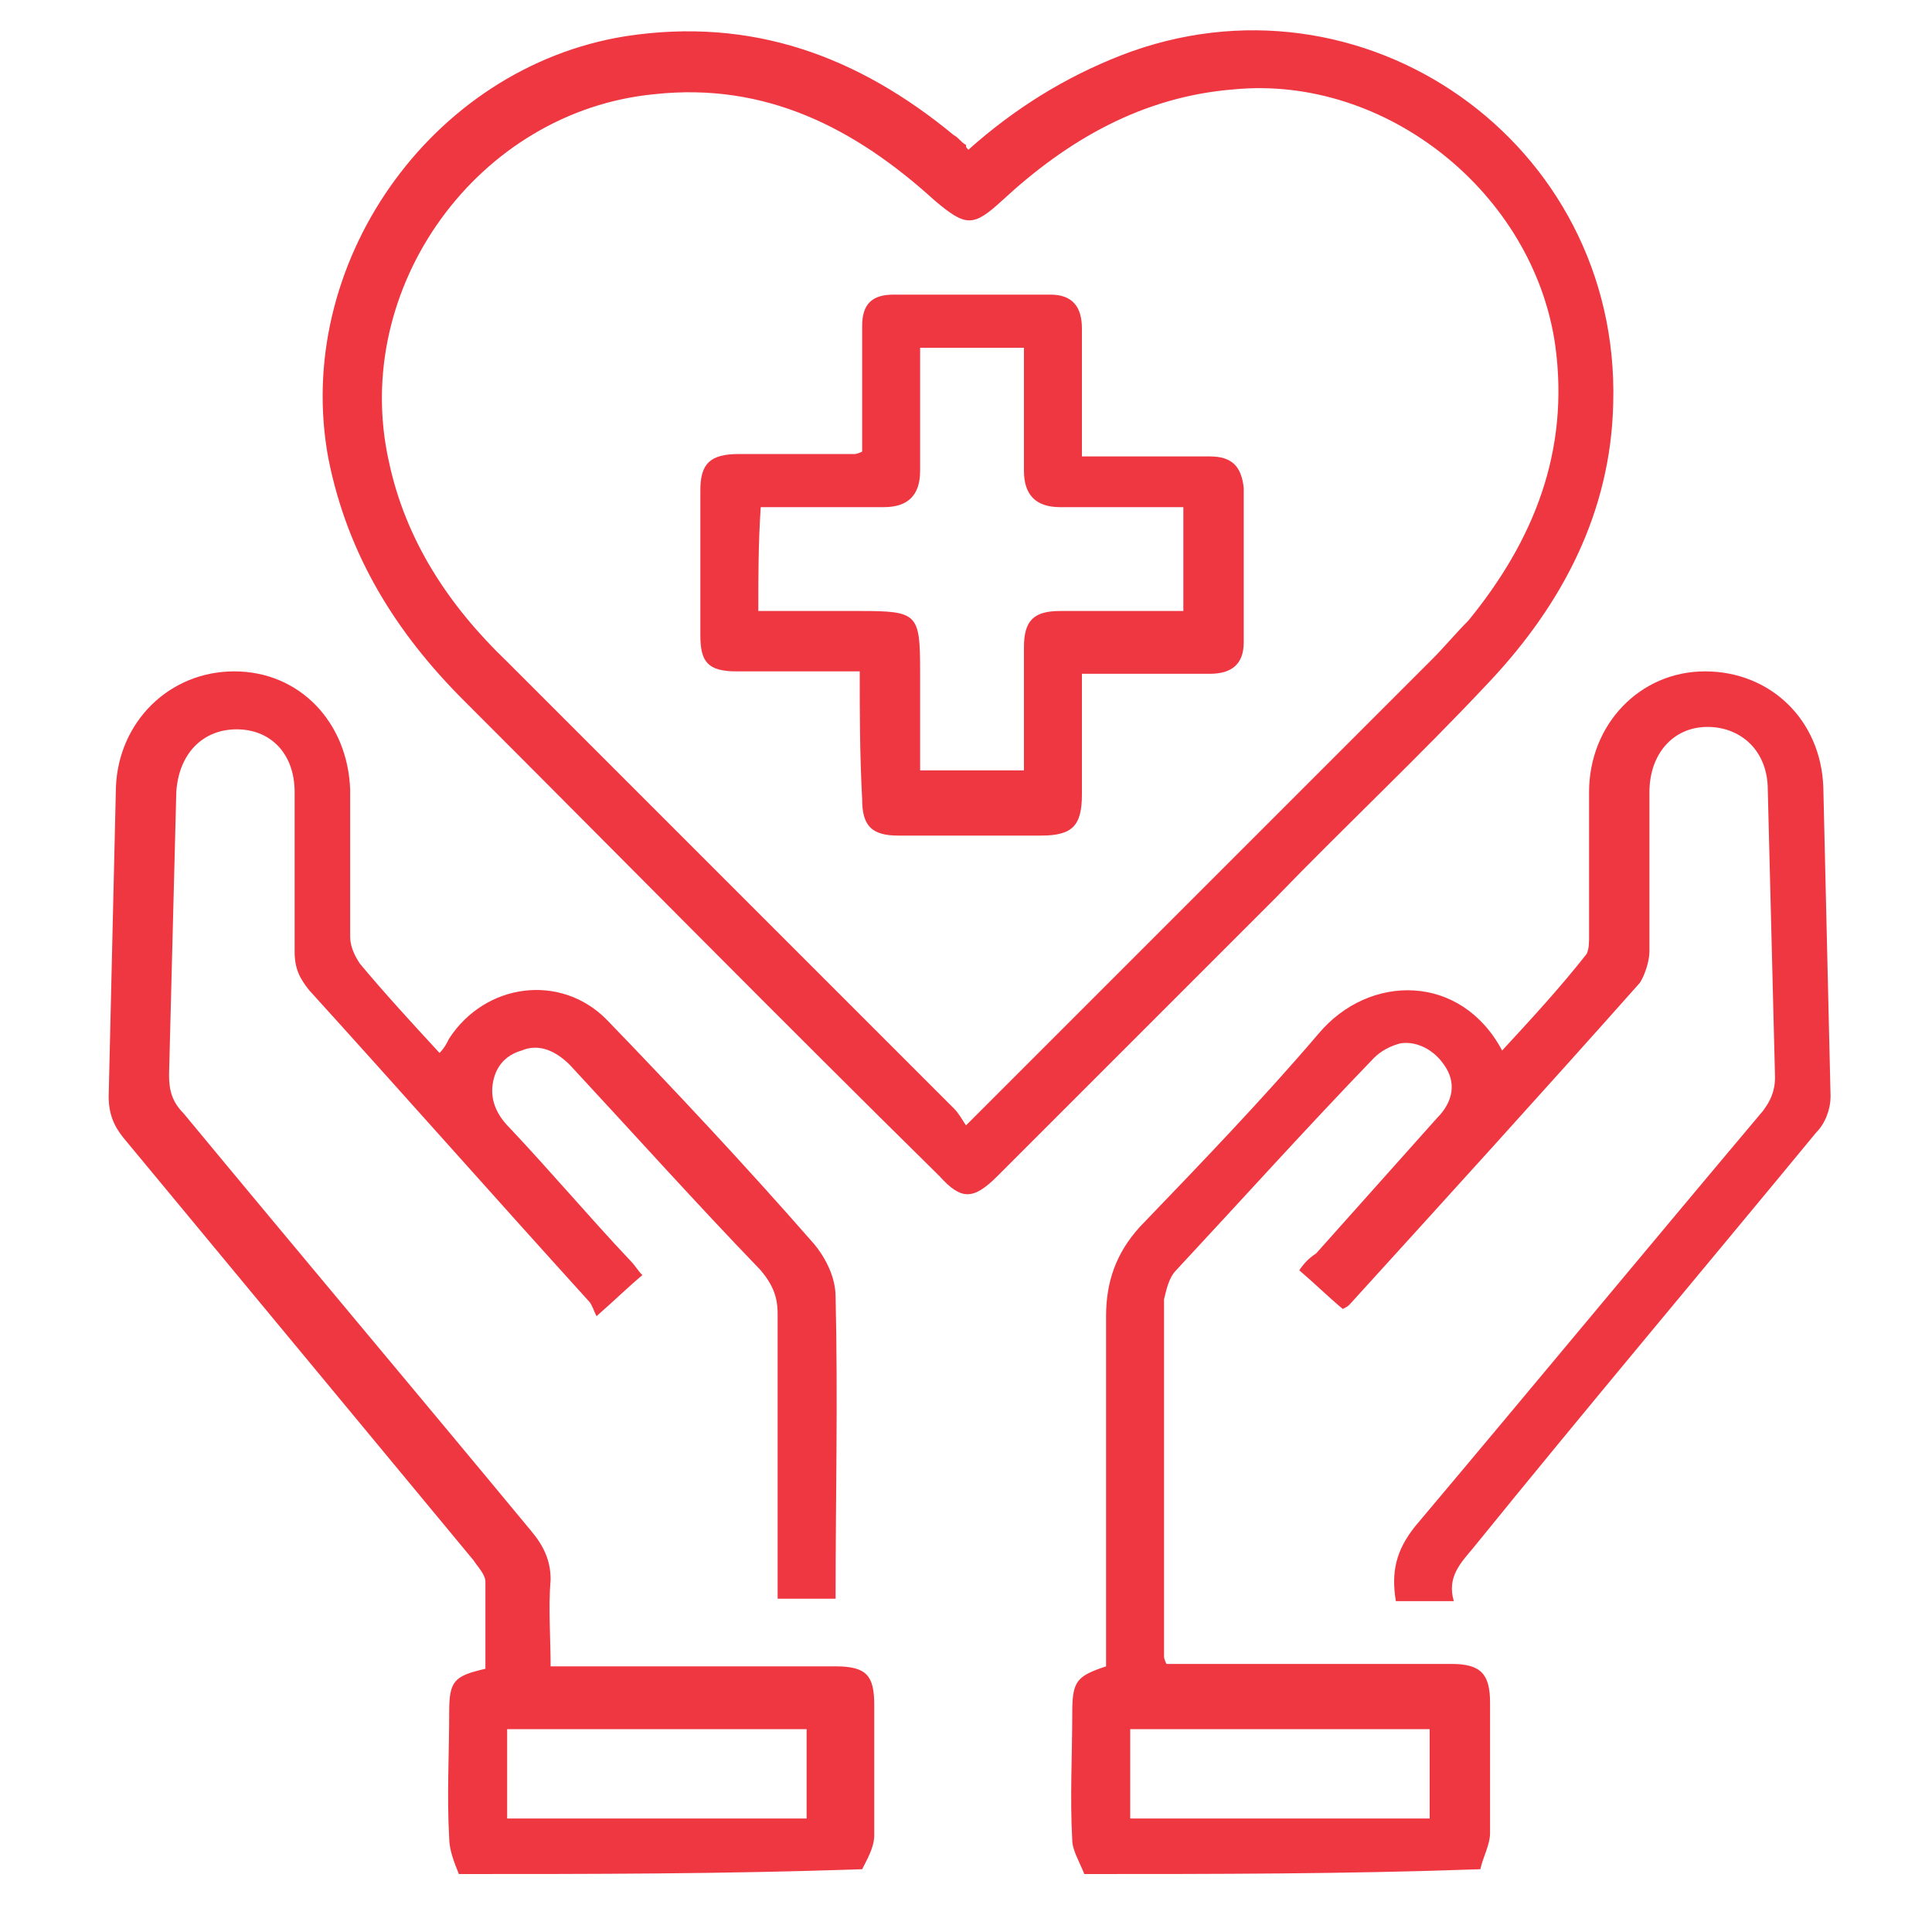
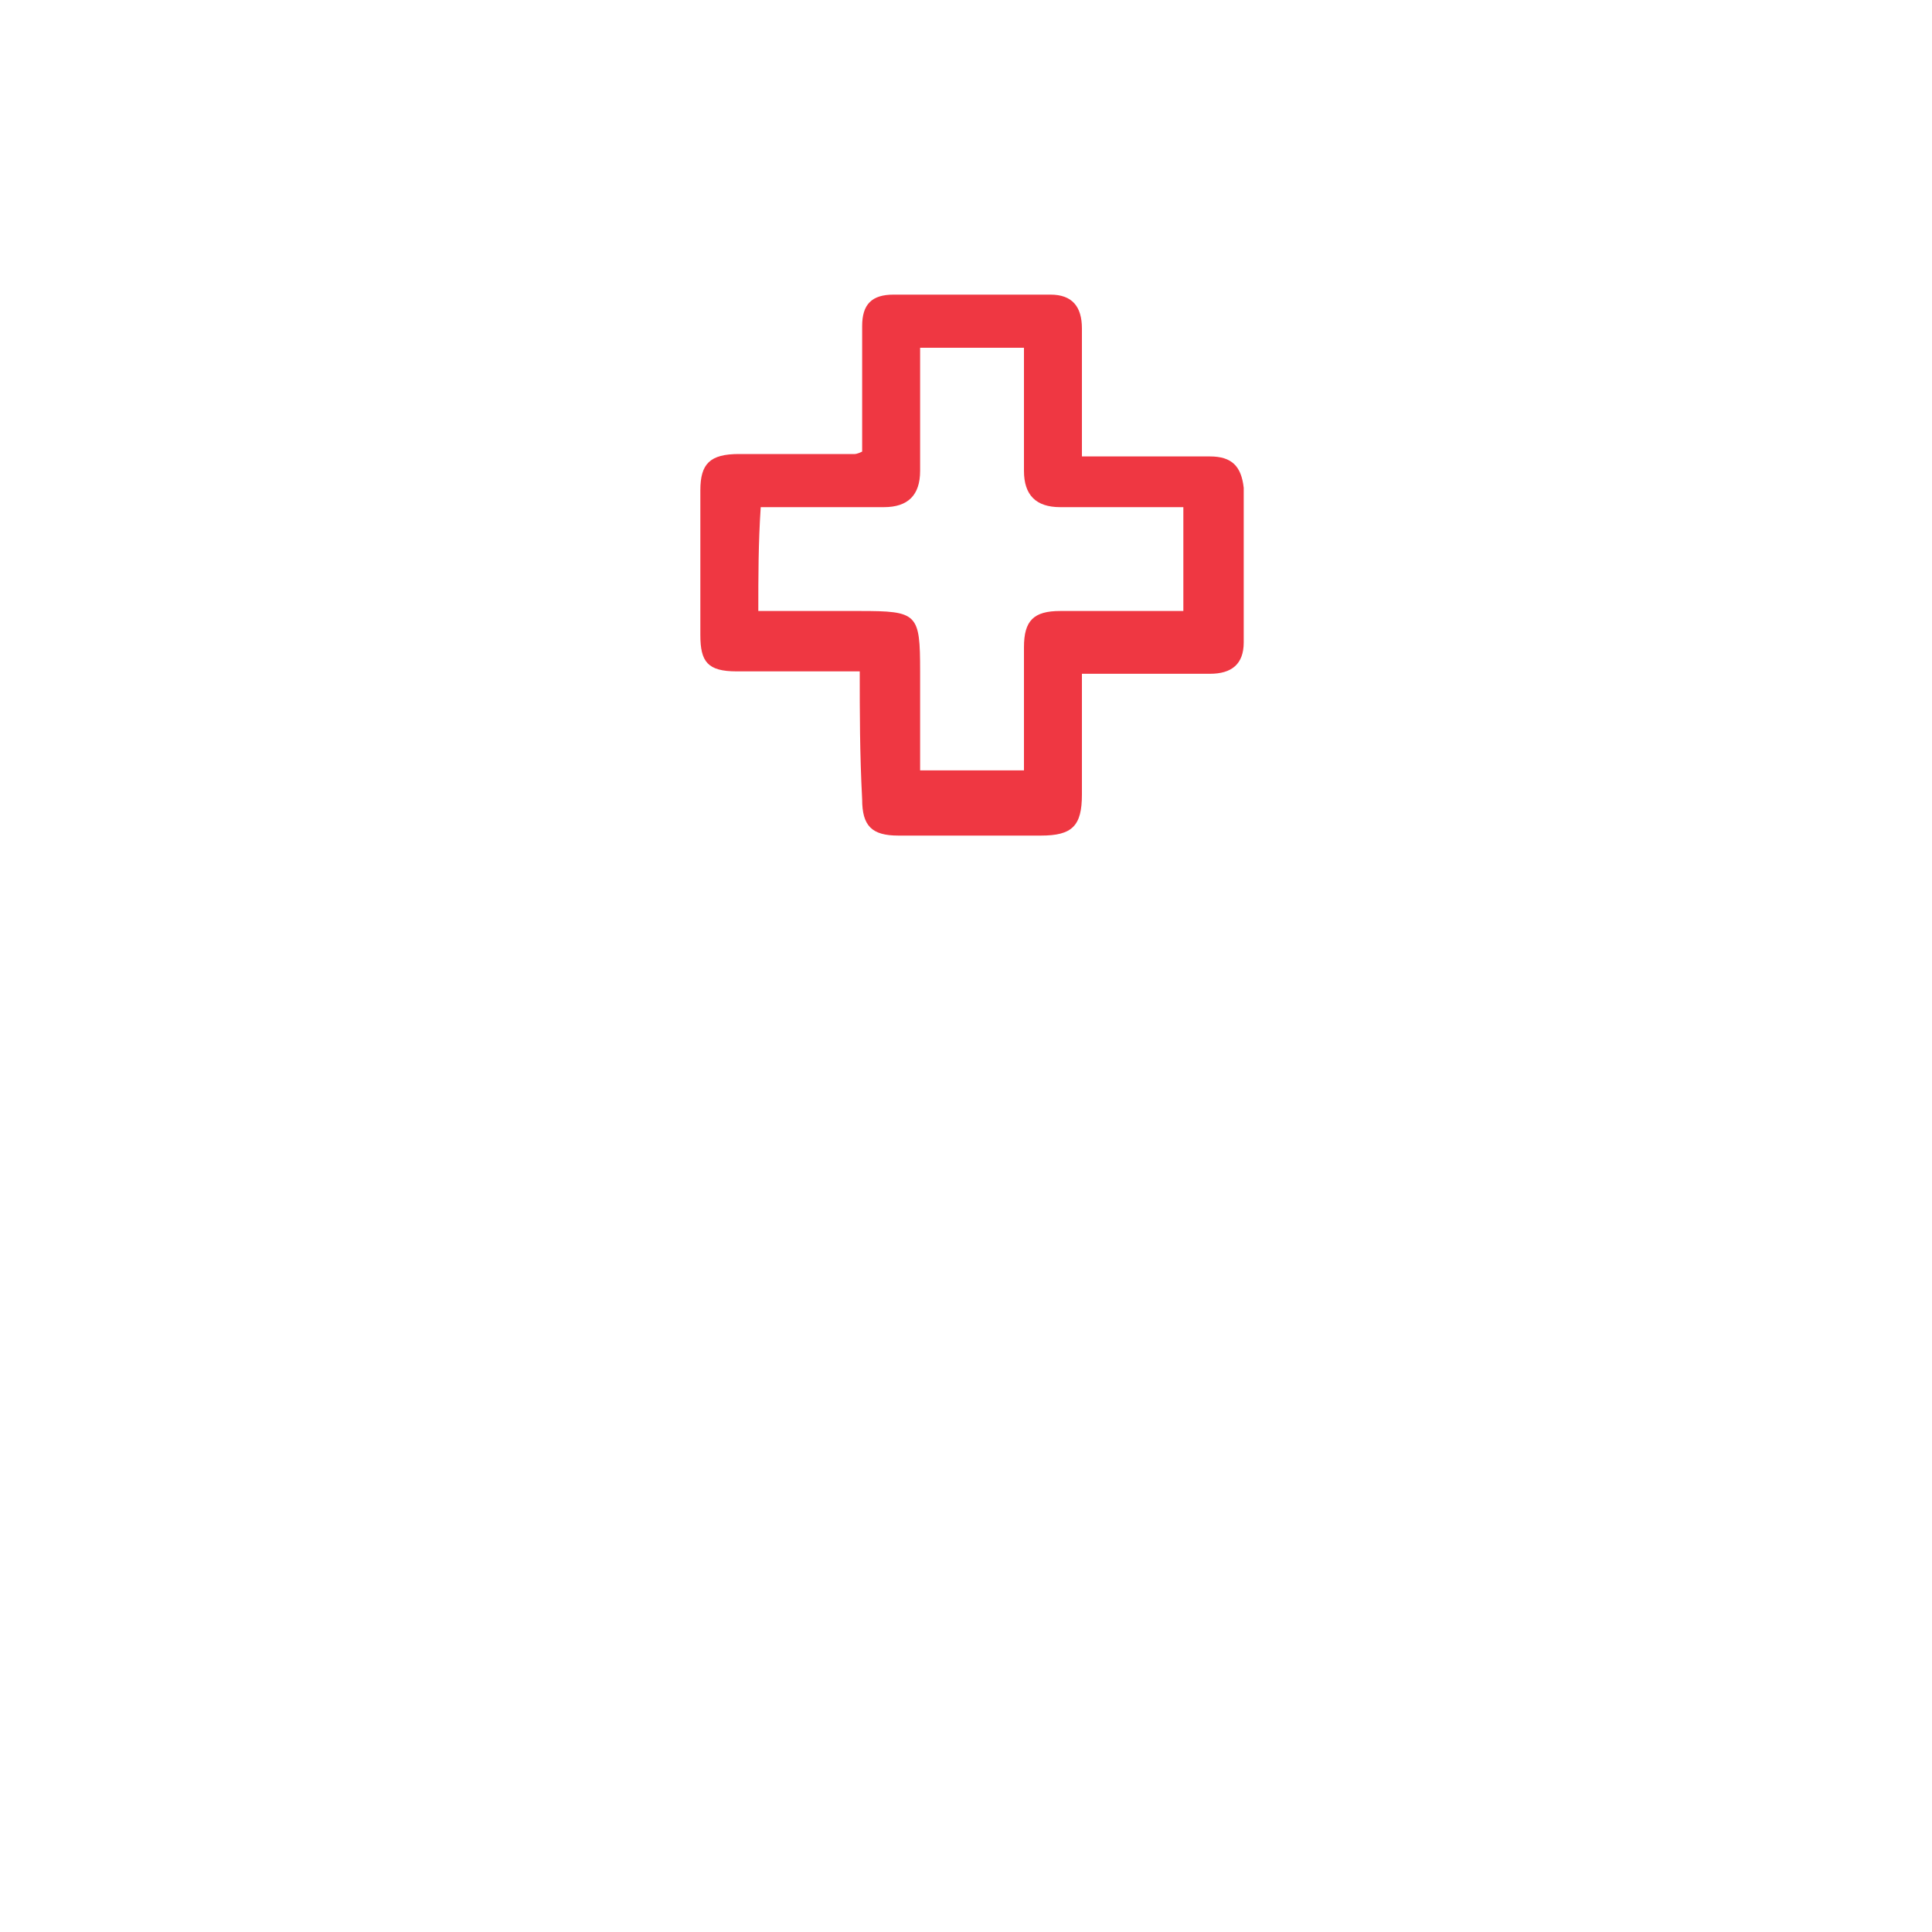
<svg xmlns="http://www.w3.org/2000/svg" version="1.1" id="Layer_1" x="0px" y="0px" viewBox="0 0 80 80" style="enable-background:new 0 0 80 80;" xml:space="preserve">
  <style type="text/css">
	.st0{fill:#EF3742;}
</style>
  <g>
-     <path class="st0" d="M44.9,77.6c-0.2-0.5-0.5-1-0.5-1.4c-0.1-1.8,0-3.5,0-5.3c0-1.3,0.2-1.5,1.4-1.9c0-0.3,0-0.5,0-0.8   c0-4.6,0-9.1,0-13.7c0-1.4,0.4-2.6,1.4-3.7c2.5-2.6,5.1-5.3,7.4-8c2.1-2.5,5.9-2.5,7.6,0.7c1.2-1.3,2.4-2.6,3.5-4   c0.1-0.2,0.1-0.5,0.1-0.7c0-2,0-4,0-6c0-2.8,2.1-5,4.8-5c2.7,0,4.8,2,4.9,4.8c0.1,4.3,0.2,8.6,0.3,12.8c0,0.5-0.2,1.1-0.6,1.5   c-4.7,5.7-9.5,11.4-14.2,17.2c-0.5,0.6-1.1,1.2-0.8,2.2c-0.8,0-1.6,0-2.4,0c-0.2-1.2,0-2.1,0.8-3.1c4.8-5.7,9.6-11.5,14.4-17.2   c0.3-0.4,0.5-0.8,0.5-1.4c-0.1-4-0.2-7.9-0.3-11.9c0-1.6-1.1-2.6-2.5-2.6c-1.4,0-2.4,1.1-2.4,2.7c0,2.2,0,4.4,0,6.6   c0,0.4-0.2,1-0.4,1.3c-4,4.5-8,8.9-12,13.3c-0.1,0.1-0.1,0.1-0.3,0.2c-0.6-0.5-1.1-1-1.8-1.6c0.2-0.3,0.4-0.5,0.7-0.7   c1.7-1.9,3.3-3.7,5-5.6c0.7-0.7,0.8-1.5,0.3-2.2c-0.4-0.6-1.1-1-1.8-0.9c-0.4,0.1-0.8,0.3-1.1,0.6c-2.8,2.9-5.5,5.9-8.2,8.8   c-0.3,0.3-0.4,0.8-0.5,1.2c0,4.9,0,9.9,0,14.8c0,0,0,0.1,0.1,0.3c0.3,0,0.5,0,0.8,0c3.7,0,7.3,0,11,0c1.2,0,1.6,0.4,1.6,1.6   c0,1.8,0,3.6,0,5.4c0,0.5-0.3,1-0.4,1.5C55.7,77.6,50.3,77.6,44.9,77.6z M46.8,75.3c4.1,0,8.2,0,12.4,0c0-1.3,0-2.5,0-3.7   c-4.1,0-8.2,0-12.4,0C46.8,72.9,46.8,74.1,46.8,75.3z" />
-     <path class="st0" d="M19,77.6c-0.2-0.5-0.4-1-0.4-1.5c-0.1-1.7,0-3.5,0-5.2c0-1.3,0.2-1.5,1.5-1.8c0-1.2,0-2.4,0-3.6   c0-0.3-0.3-0.6-0.5-0.9c-4.8-5.8-9.7-11.7-14.5-17.5c-0.4-0.5-0.6-1-0.6-1.7c0.1-4.3,0.2-8.5,0.3-12.8c0.1-2.7,2.2-4.8,4.9-4.8   c2.7,0,4.7,2.1,4.8,4.9c0,2,0,4.1,0,6.1c0,0.4,0.2,0.8,0.4,1.1c1,1.2,2.1,2.4,3.3,3.7c0.2-0.2,0.3-0.4,0.4-0.6   c1.5-2.3,4.6-2.7,6.5-0.8c2.9,3,5.8,6.1,8.6,9.3c0.5,0.6,0.9,1.4,0.9,2.2c0.1,4.2,0,8.3,0,12.5c-0.8,0-1.6,0-2.4,0   c0-0.3,0-0.6,0-0.8c0-3.7,0-7.3,0-11c0-0.7-0.2-1.2-0.7-1.8c-2.7-2.8-5.3-5.7-7.9-8.5c-0.6-0.6-1.3-0.9-2-0.6   c-0.7,0.2-1.1,0.7-1.2,1.4c-0.1,0.7,0.2,1.3,0.7,1.8c1.7,1.8,3.3,3.7,5,5.5c0.2,0.2,0.3,0.4,0.5,0.6c-0.6,0.5-1.1,1-1.9,1.7   c-0.1-0.2-0.2-0.5-0.3-0.6c-3.9-4.3-7.7-8.6-11.6-12.9c-0.4-0.5-0.6-0.9-0.6-1.6c0-2.2,0-4.4,0-6.6c0-1.6-1-2.6-2.4-2.6   c-1.4,0-2.4,1-2.5,2.6c-0.1,3.9-0.2,7.8-0.3,11.7c0,0.6,0.1,1.1,0.6,1.6c4.8,5.8,9.6,11.5,14.4,17.3c0.5,0.6,0.8,1.2,0.8,2   c-0.1,1.2,0,2.4,0,3.6c0.3,0,0.6,0,0.9,0c3.6,0,7.3,0,10.9,0c1.3,0,1.6,0.4,1.6,1.6c0,1.8,0,3.6,0,5.4c0,0.5-0.3,1-0.5,1.4   C29.9,77.6,24.5,77.6,19,77.6z M21,75.3c4.2,0,8.3,0,12.4,0c0-1.3,0-2.5,0-3.7c-4.1,0-8.3,0-12.4,0C21,72.9,21,74.1,21,75.3z" />
-     <path class="st0" d="M40.1,6.2c1.9-1.7,4-3,6.3-3.9c10-3.9,20.7,3.6,20.4,14.4c-0.1,4.5-2.1,8.3-5.1,11.5c-2.9,3.1-6,6-8.9,9   C49,41,45.1,44.9,41.3,48.7c-1,1-1.5,1-2.4,0C32.3,42.2,25.8,35.6,19.2,29c-2.8-2.8-4.8-6-5.6-10c-1.5-8,4.2-16.2,12.3-17.5   c5.2-0.8,9.6,0.8,13.6,4.1c0.2,0.1,0.3,0.3,0.5,0.4C40,6.1,40,6.1,40.1,6.2z M40,46.6c0.3-0.3,0.4-0.4,0.5-0.5   c6.3-6.3,12.5-12.5,18.8-18.8c0.5-0.5,1-1.1,1.5-1.6c2.7-3.3,4.2-7,3.6-11.4C63.5,8,57.4,3.1,51.1,3.7c-3.8,0.3-6.9,2.1-9.6,4.6   c-1.2,1.1-1.5,1.1-2.8,0c-3.3-3-7-4.9-11.6-4.4c-7.3,0.7-12.6,8-11,15.2c0.7,3.3,2.5,6,4.9,8.3c6.2,6.2,12.4,12.4,18.5,18.5   C39.7,46.1,39.8,46.3,40,46.6z" />
    <path class="st0" d="M35.6,27.8c-1.8,0-3.4,0-5.1,0c-1.2,0-1.5-0.4-1.5-1.5c0-2,0-4,0-6c0-1.1,0.4-1.5,1.6-1.5c1.6,0,3.2,0,4.8,0   c0,0,0.1,0,0.3-0.1c0-0.2,0-0.5,0-0.8c0-1.5,0-2.9,0-4.4c0-0.9,0.4-1.3,1.3-1.3c2.2,0,4.3,0,6.5,0c0.9,0,1.3,0.5,1.3,1.4   c0,1.7,0,3.4,0,5.3c0.3,0,0.6,0,0.8,0c1.5,0,3,0,4.5,0c0.9,0,1.3,0.4,1.4,1.3c0,2.1,0,4.3,0,6.4c0,0.9-0.5,1.3-1.4,1.3   c-1.7,0-3.5,0-5.3,0c0,1.7,0,3.3,0,5c0,1.3-0.4,1.7-1.7,1.7c-2,0-3.9,0-5.9,0c-1.1,0-1.5-0.4-1.5-1.5   C35.6,31.2,35.6,29.5,35.6,27.8z M31.4,25.3c1.4,0,2.8,0,4.2,0c2.4,0,2.5,0.1,2.5,2.5c0,1.4,0,2.7,0,4.1c1.5,0,2.8,0,4.3,0   c0-1.7,0-3.4,0-5.1c0-1.1,0.4-1.5,1.5-1.5c1,0,1.9,0,2.9,0c0.7,0,1.5,0,2.2,0c0-1.5,0-2.9,0-4.3c-1.7,0-3.4,0-5.1,0   c-1,0-1.5-0.5-1.5-1.5c0-0.7,0-1.3,0-2c0-1,0-2.1,0-3.1c-1.5,0-2.9,0-4.3,0c0,1.7,0,3.4,0,5.1c0,1-0.5,1.5-1.5,1.5   c-0.7,0-1.5,0-2.2,0c-1,0-1.9,0-2.9,0C31.4,22.5,31.4,23.9,31.4,25.3z" />
  </g>
</svg>